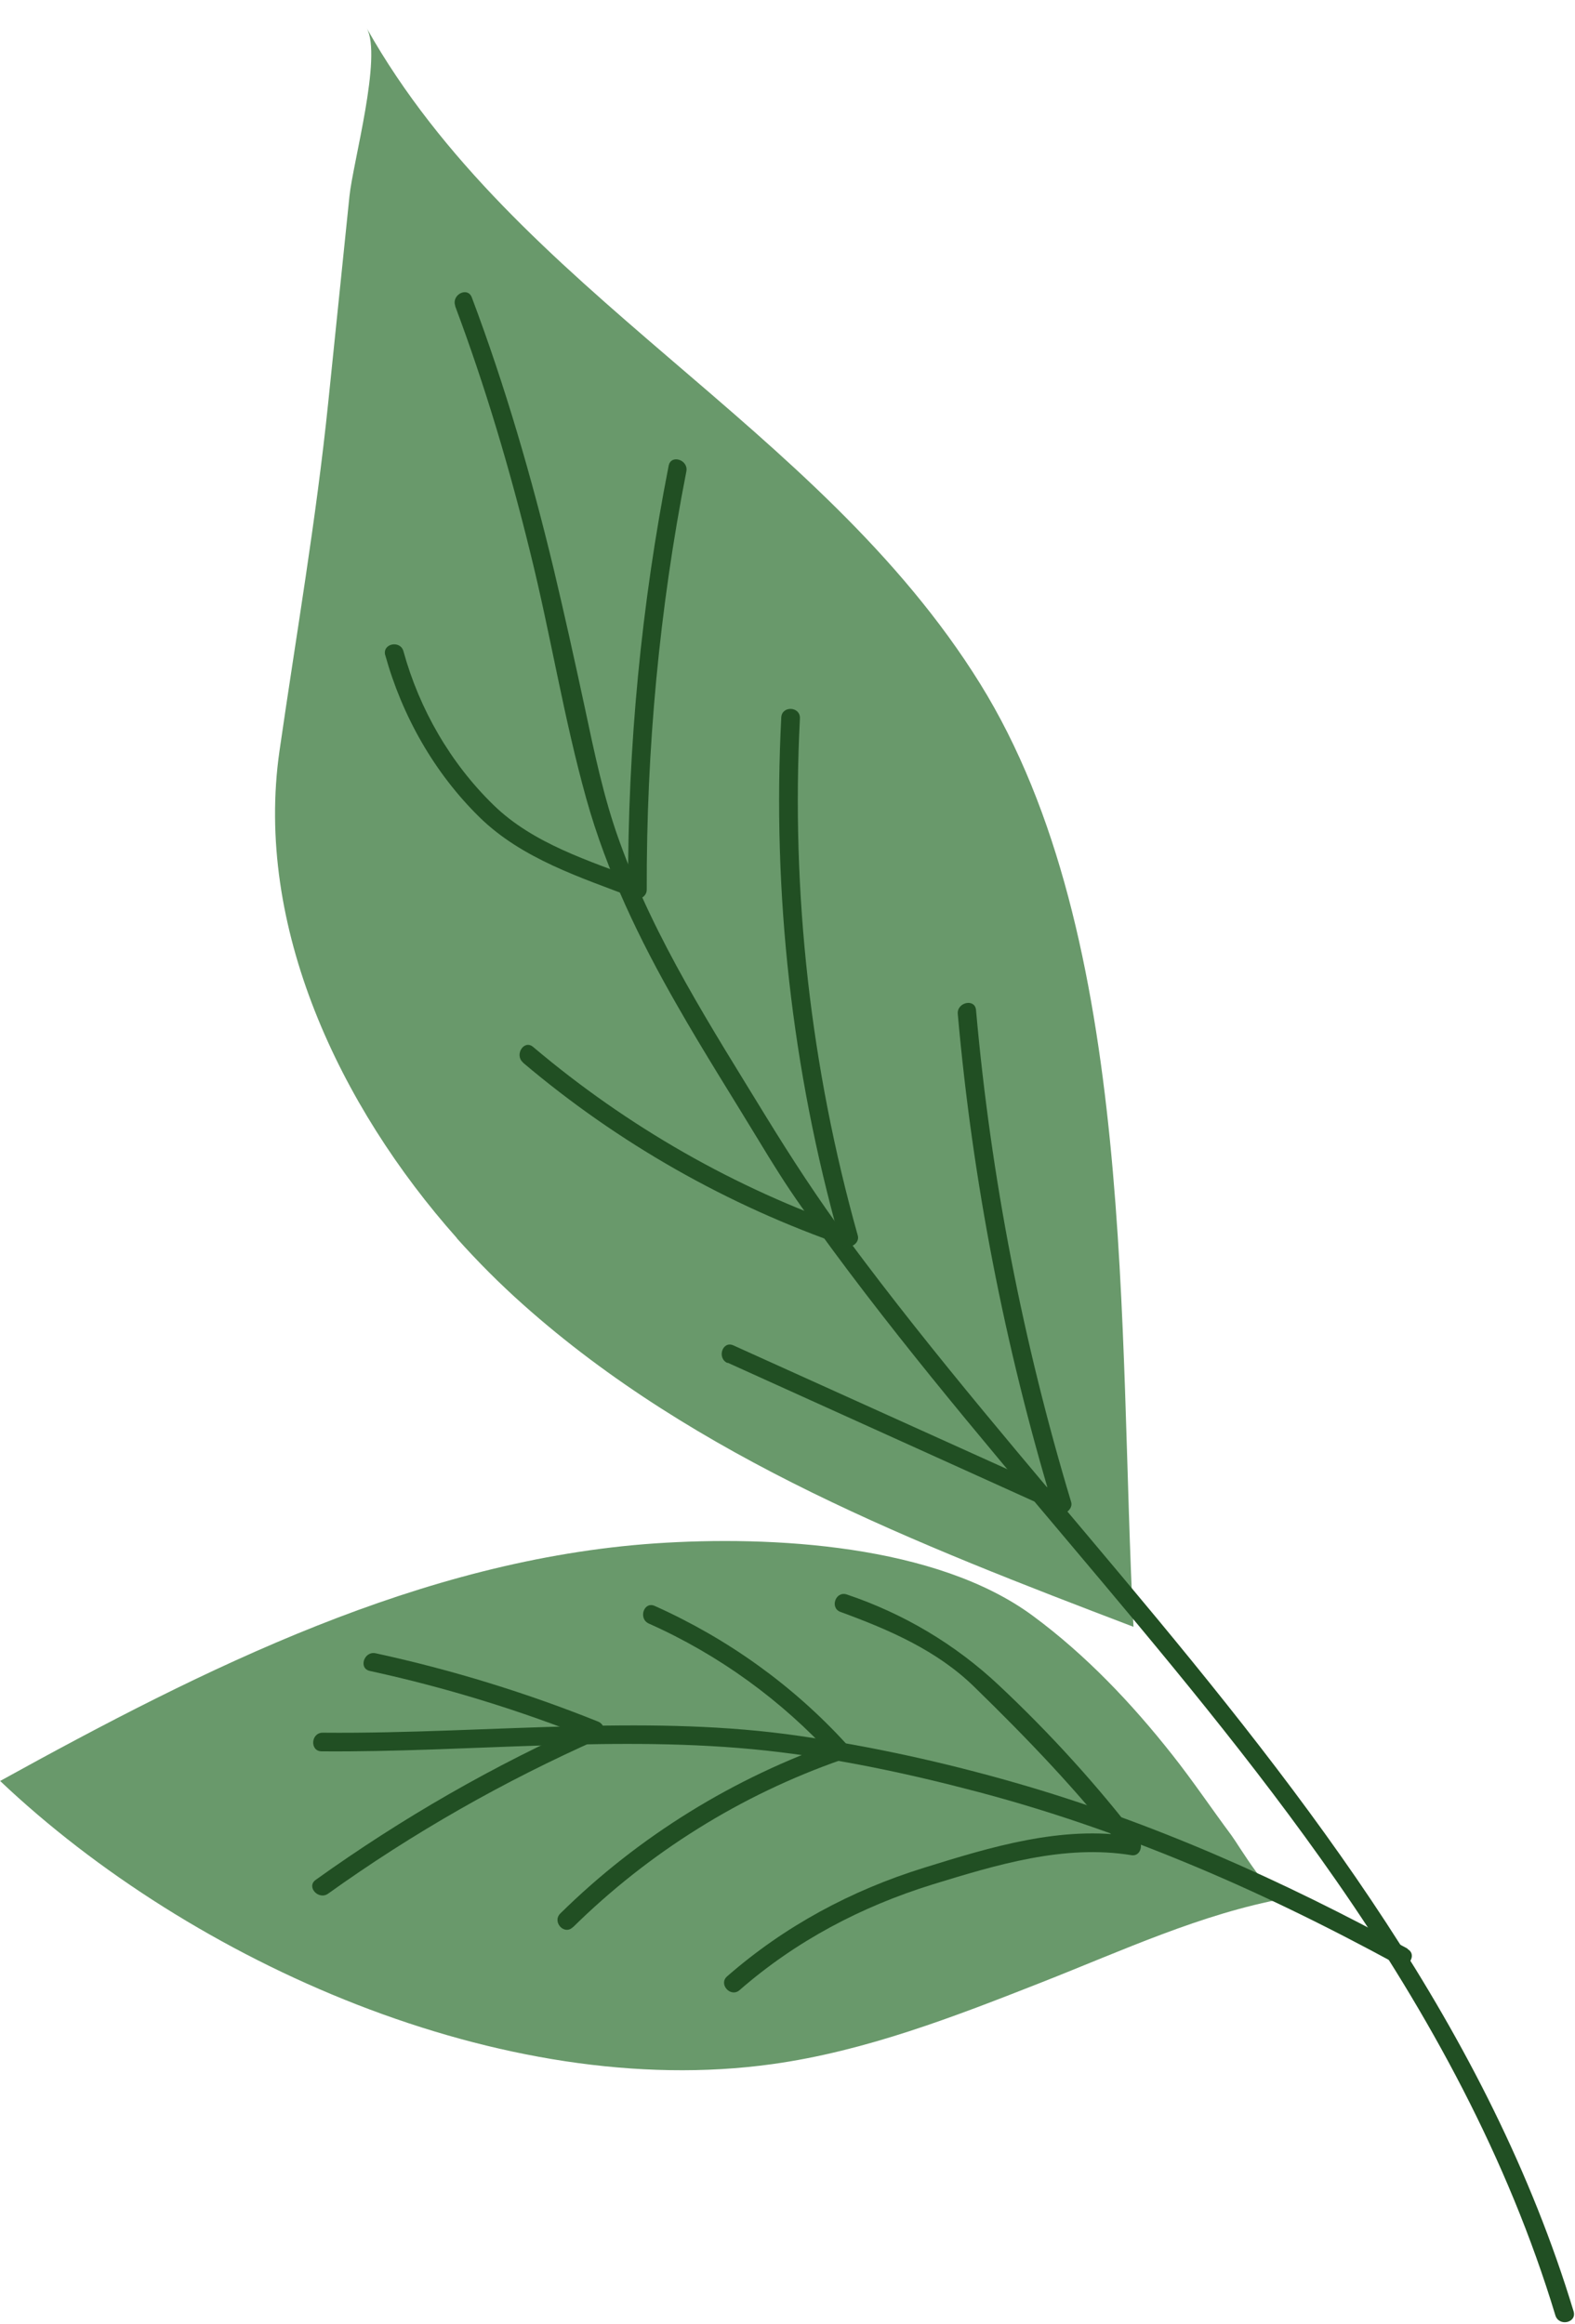
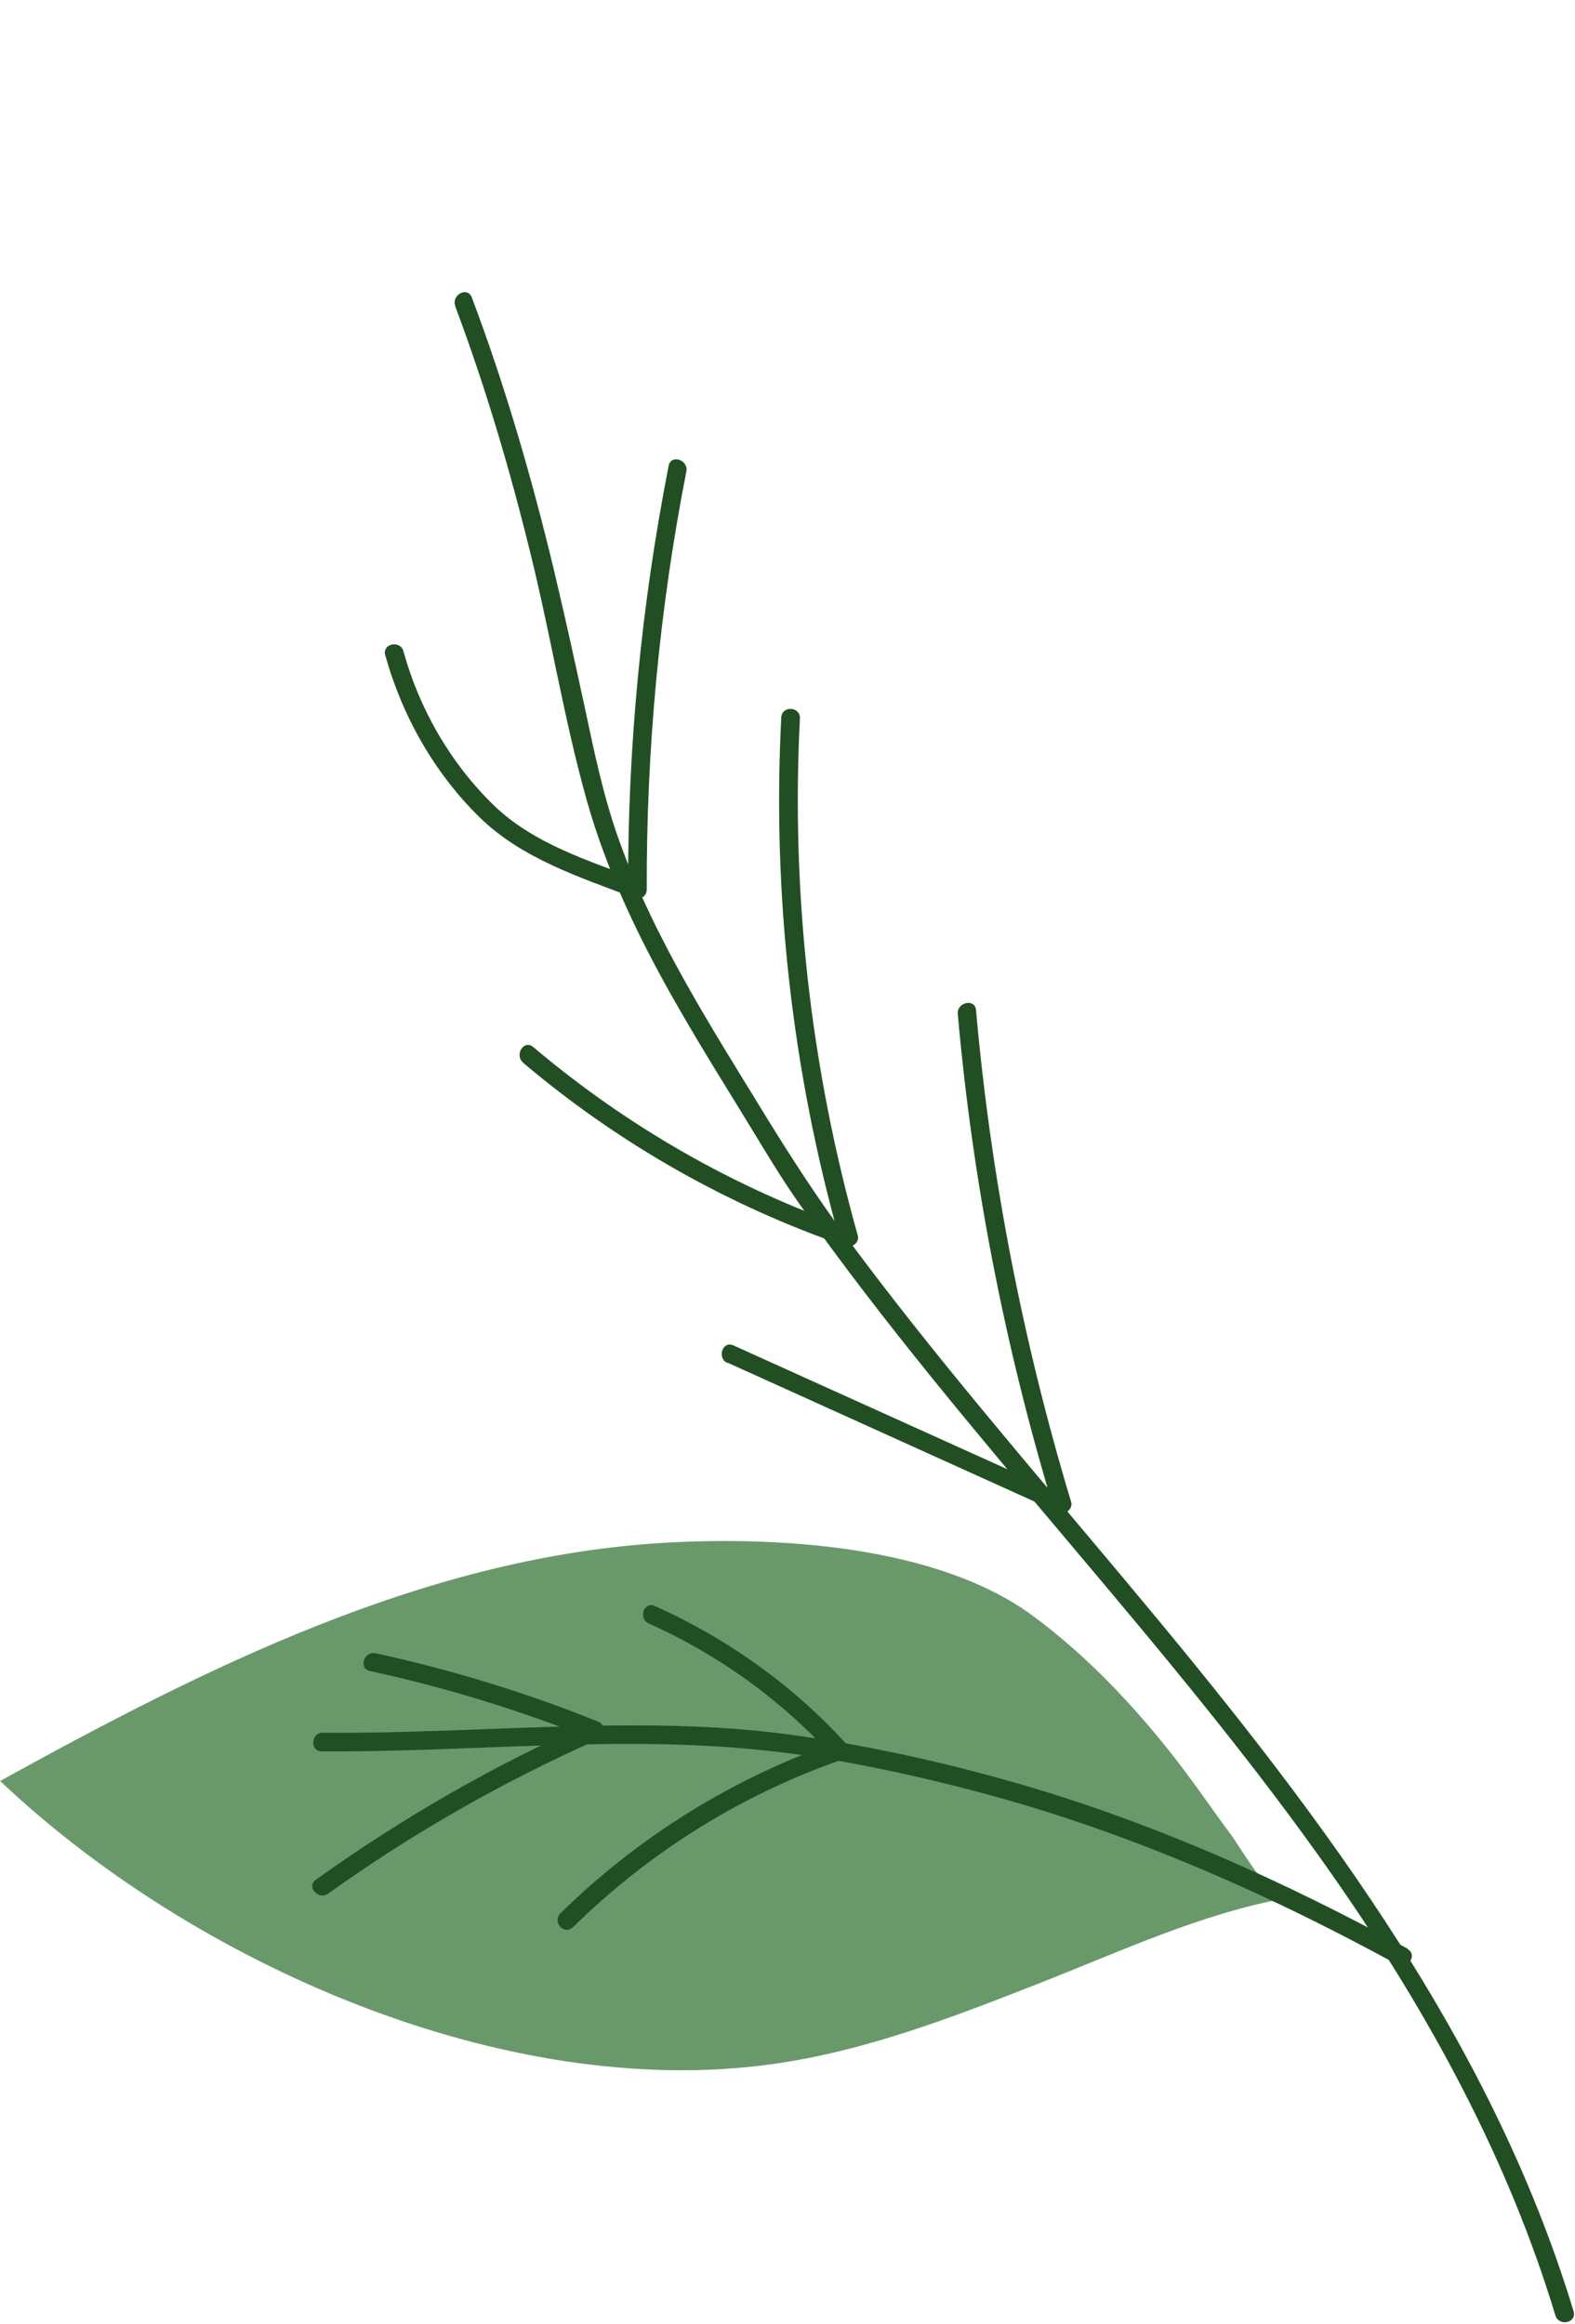
<svg xmlns="http://www.w3.org/2000/svg" width="206" height="304" viewBox="0 0 206 304" fill="none">
-   <path d="M59.766 161.95C44.429 144.709 33.244 121.143 36.559 98.201C38.74 83.044 41.356 68 42.942 52.53C43.864 43.584 44.785 34.613 45.706 25.668C46.157 21.259 50.026 7.345 47.958 3.674C67.458 38.318 107.053 55.379 128.186 89.415C148.757 122.528 146.224 174.51 148.254 212.786C119.953 201.986 90.979 190.776 68.388 170.605C65.411 167.952 62.502 165.043 59.74 161.951L59.766 161.95Z" fill="#69996B" />
  <path d="M59.522 40.009C63.484 50.573 66.684 61.391 69.375 72.362C72.016 83.002 73.743 93.947 76.689 104.486C79.355 114.034 83.672 122.973 88.599 131.556C92.002 137.524 95.684 143.314 99.239 149.18C101.017 152.126 102.82 155.021 104.801 157.814C126.487 188.465 153.279 215.104 174.737 245.933C186.926 263.455 197.236 282.348 203.432 302.842C203.89 304.34 206.251 303.832 205.82 302.334C194.748 265.74 171.156 235.343 146.955 206.444C134.715 191.817 122.221 177.393 110.87 162.055C107.035 156.874 103.531 151.491 100.179 146.031C93.145 134.527 85.653 122.922 81.031 110.072C78.949 104.333 77.73 98.391 76.46 92.423C75.165 86.405 73.845 80.412 72.423 74.444C69.528 62.407 66.074 50.497 61.706 38.892C61.148 37.444 59.014 38.562 59.548 40.009H59.522Z" fill="#214F23" />
  <path d="M95.153 178.231C109.603 184.783 124.078 191.309 138.527 197.861C139.34 198.242 140.356 197.302 140.102 196.464C133.778 175.489 129.588 153.929 127.658 132.115C127.531 130.566 125.144 131.074 125.271 132.623C127.201 154.437 131.391 175.997 137.714 196.972C138.248 196.515 138.756 196.033 139.289 195.576C124.839 189.049 110.365 182.498 95.915 175.971C94.493 175.336 93.731 177.647 95.153 178.282V178.231Z" fill="#214F23" />
  <path d="M68.411 138.997C80.855 149.536 95.203 157.687 110.617 162.995C111.455 163.274 112.445 162.487 112.191 161.598C106.02 139.632 103.456 116.777 104.624 93.972C104.7 92.398 102.287 92.271 102.186 93.82C100.992 116.827 103.583 139.911 109.804 162.08C110.338 161.623 110.845 161.141 111.379 160.684C96.142 155.427 82.048 147.352 69.732 136.94C68.538 135.924 67.243 137.981 68.411 138.971V138.997Z" fill="#214F23" />
  <path d="M50.382 85.668C52.592 93.642 56.807 101.108 62.749 106.923C68.285 112.332 75.929 114.77 82.989 117.462C83.776 117.767 84.589 117.183 84.589 116.37C84.538 98.01 86.239 79.675 89.769 61.671C90.074 60.147 87.763 59.385 87.458 60.909C83.878 79.142 82.1 97.654 82.151 116.243L83.751 115.151C77.097 112.612 69.758 110.377 64.552 105.298C58.915 99.813 54.852 92.753 52.769 85.186C52.363 83.688 49.976 84.17 50.382 85.694V85.668Z" fill="#214F23" />
  <path d="M0 232.931C25.064 256.7 65.848 274.883 101.019 269.981C113.259 268.28 124.864 263.76 136.292 259.265C146.754 255.151 157.141 250.301 168.136 248.294C166.283 248.625 162.016 241.336 161.051 240.041C158.461 236.562 156.023 232.931 153.332 229.528C148.024 222.798 142.031 216.475 135.124 211.371C122.477 202.001 100.943 200.832 85.655 201.874C55.106 203.981 26.817 218.151 0 232.956V232.931Z" fill="#69996B" />
  <path d="M184.133 254.897C167.805 245.984 150.714 238.314 132.811 233.185C123.618 230.544 114.095 228.436 104.623 227.065C95.075 225.668 85.4 225.541 75.775 225.769C64.576 226.023 53.403 226.735 42.204 226.633C40.655 226.633 40.502 229.045 42.051 229.071C61.427 229.223 80.854 226.887 100.179 228.969C109.499 229.985 118.869 231.991 127.91 234.378C136.95 236.765 145.813 239.813 154.472 243.368C164.173 247.329 173.569 251.951 182.762 256.954C184.133 257.69 185.454 255.659 184.082 254.922L184.133 254.897Z" fill="#214F23" />
  <path d="M48.376 218.557C58.305 220.716 68.031 223.712 77.478 227.496C77.427 226.76 77.351 225.998 77.3 225.261C64.603 230.874 52.566 237.806 41.291 245.882C40.021 246.796 41.672 248.574 42.916 247.685C54.013 239.736 65.923 232.956 78.417 227.42C79.433 226.963 79.129 225.541 78.24 225.185C68.818 221.402 59.092 218.405 49.138 216.246C47.614 215.916 46.852 218.227 48.376 218.557Z" fill="#214F23" />
  <path d="M74.94 252.078C84.895 242.276 96.906 234.759 110.112 230.163C110.95 229.884 111.432 228.893 110.746 228.157C103.712 220.437 95.154 214.317 85.631 210.051C84.209 209.416 83.448 211.727 84.87 212.362C94.037 216.45 102.214 222.392 108.969 229.782C109.172 229.122 109.401 228.436 109.604 227.776C95.992 232.499 83.574 240.143 73.29 250.275C72.172 251.367 73.797 253.17 74.915 252.078H74.94Z" fill="#214F23" />
-   <path d="M96.728 260.306C104.092 253.881 112.625 249.386 121.944 246.491C130.299 243.927 139.162 241.209 147.999 242.657C149.142 242.835 149.548 241.362 148.964 240.625C143.504 233.489 137.232 226.608 130.68 220.462C124.966 215.078 118.161 211.041 110.746 208.552C109.273 208.07 108.511 210.33 109.933 210.838C116.307 213.174 122.529 215.866 127.379 220.589C134.312 227.344 141.219 234.505 147.161 242.25C147.491 241.565 147.796 240.905 148.126 240.219C138.908 238.721 129.563 241.59 120.827 244.307C111.33 247.253 102.594 251.951 95.103 258.503C93.934 259.519 95.56 261.322 96.728 260.306Z" fill="#214F23" />
</svg>